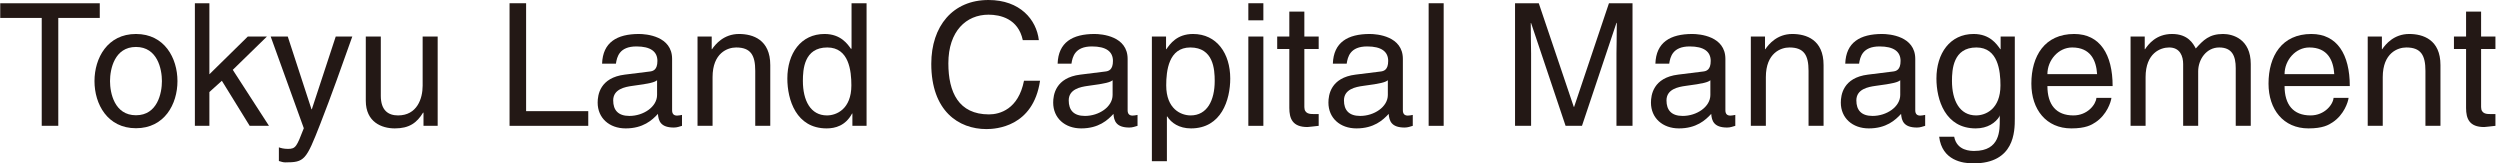
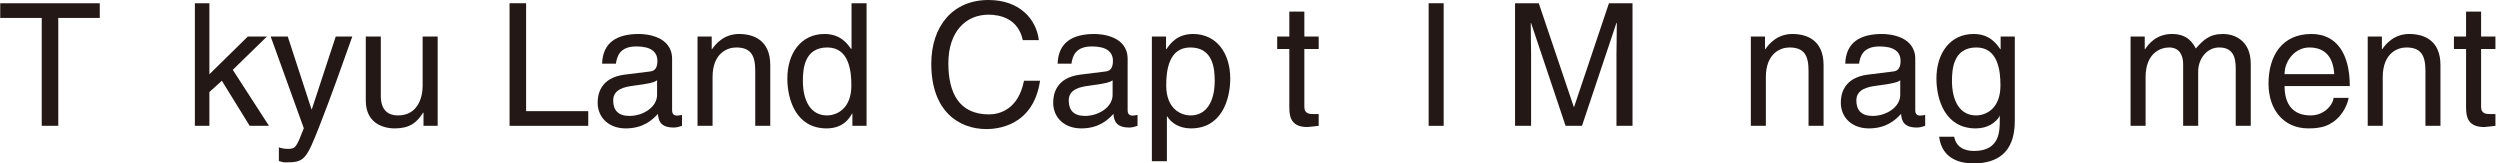
<svg xmlns="http://www.w3.org/2000/svg" width="306" height="20" viewBox="0 0 306 20" fill="none">
  <g clip-path="url(#clip0_4736_5358)">
    <path d="M0.028 0.397H12.212V2.194H7.134V15.402H5.107V2.194H0.028V0.397Z" fill="#231815" />
-     <path d="M16.643 4.159C20.133 4.159 21.721 7.106 21.721 9.927C21.721 12.748 20.133 15.695 16.643 15.695C13.153 15.695 11.565 12.748 11.565 9.927C11.565 7.106 13.153 4.159 16.643 4.159ZM16.643 14.107C19.276 14.107 19.819 11.39 19.819 9.927C19.819 8.464 19.276 5.747 16.643 5.747C14.01 5.747 13.466 8.464 13.466 9.927C13.466 11.39 14.01 14.107 16.643 14.107Z" fill="#231815" />
    <path d="M32.923 15.402H30.561L27.155 9.885L25.629 11.264V15.402H23.853V0.397H25.629V9.091L30.332 4.472H32.672L28.492 8.548L32.923 15.402Z" fill="#231815" />
    <path d="M41.094 4.472H43.121C41.847 8.046 40.593 11.62 39.192 15.193C37.458 19.624 37.27 19.875 34.908 19.875C34.636 19.875 34.428 19.791 34.135 19.707V18.035C34.365 18.119 34.741 18.224 35.243 18.224C36.204 18.224 36.308 17.952 37.186 15.695L33.132 4.472H35.222L38.127 13.375H38.168L41.094 4.472Z" fill="#231815" />
    <path d="M51.836 15.402V13.814L51.794 13.772C51.021 15.047 50.081 15.716 48.325 15.716C46.716 15.716 44.773 14.943 44.773 12.33V4.472H46.611V11.724C46.611 13.521 47.531 14.127 48.722 14.127C51.042 14.127 51.732 12.079 51.732 10.491V4.472H53.571V15.402H51.836Z" fill="#231815" />
    <path d="M64.396 13.605H72.003V15.402H62.369V0.397H64.396V13.605Z" fill="#231815" />
    <path d="M73.696 7.795C73.78 5.183 75.514 4.159 78.21 4.159C79.088 4.159 82.265 4.41 82.265 7.21V13.501C82.265 13.96 82.495 14.148 82.871 14.148C83.038 14.148 83.268 14.107 83.477 14.065V15.402C83.163 15.486 82.892 15.611 82.474 15.611C80.844 15.611 80.593 14.775 80.53 13.939C79.82 14.713 78.712 15.716 76.58 15.716C74.574 15.716 73.153 14.441 73.153 12.56C73.153 11.64 73.424 9.509 76.476 9.133L79.506 8.757C79.945 8.715 80.467 8.548 80.467 7.461C80.467 6.311 79.631 5.684 77.897 5.684C75.807 5.684 75.514 6.959 75.389 7.795H73.696ZM80.426 9.822C80.133 10.052 79.673 10.219 77.395 10.512C76.497 10.637 75.055 10.909 75.055 12.288C75.055 13.48 75.661 14.19 77.04 14.19C78.754 14.19 80.426 13.082 80.426 11.62V9.822Z" fill="#231815" />
    <path d="M94.281 15.402H92.442V8.673C92.442 6.771 91.899 5.81 90.102 5.81C89.057 5.81 87.218 6.479 87.218 9.446V15.402H85.378V4.472H87.113V6.019H87.155C87.552 5.434 88.576 4.159 90.457 4.159C92.15 4.159 94.281 4.848 94.281 7.962V15.402Z" fill="#231815" />
    <path d="M106.068 15.402H104.333V13.898H104.292C103.498 15.381 102.244 15.716 101.178 15.716C97.458 15.716 96.371 12.226 96.371 9.613C96.371 6.541 98.022 4.159 100.927 4.159C102.912 4.159 103.748 5.392 104.187 6.019L104.229 5.873V0.397H106.068V15.402ZM101.22 14.127C102.39 14.127 104.208 13.354 104.208 10.449C104.208 8.673 103.916 5.81 101.261 5.81C98.419 5.81 98.273 8.506 98.273 9.906C98.273 12.309 99.213 14.127 101.22 14.127Z" fill="#231815" />
    <path d="M125.19 4.911C124.626 2.278 122.432 1.797 120.99 1.797C118.273 1.797 116.079 3.804 116.079 7.753C116.079 11.285 117.333 14.002 121.053 14.002C122.369 14.002 124.647 13.375 125.337 9.885H127.301C126.465 15.549 121.868 15.799 120.739 15.799C117.333 15.799 113.989 13.584 113.989 7.816C113.989 3.197 116.622 0 120.99 0C124.856 0 126.862 2.403 127.155 4.911H125.19Z" fill="#231815" />
    <path d="M129.454 7.795C129.537 5.183 131.272 4.159 133.968 4.159C134.845 4.159 138.022 4.41 138.022 7.21V13.501C138.022 13.96 138.252 14.148 138.628 14.148C138.795 14.148 139.025 14.107 139.234 14.065V15.402C138.921 15.486 138.649 15.611 138.231 15.611C136.601 15.611 136.35 14.775 136.287 13.939C135.577 14.713 134.469 15.716 132.338 15.716C130.331 15.716 128.91 14.441 128.91 12.56C128.91 11.64 129.182 9.509 132.233 9.133L135.263 8.757C135.702 8.715 136.225 8.548 136.225 7.461C136.225 6.311 135.389 5.684 133.654 5.684C131.564 5.684 131.272 6.959 131.146 7.795H129.454ZM136.183 9.822C135.89 10.052 135.431 10.219 133.153 10.512C132.254 10.637 130.812 10.909 130.812 12.288C130.812 13.48 131.418 14.19 132.797 14.19C134.511 14.19 136.183 13.082 136.183 11.62V9.822Z" fill="#231815" />
    <path d="M140.99 4.472H142.724V6.019H142.766C143.205 5.392 144.041 4.159 146.026 4.159C148.931 4.159 150.582 6.541 150.582 9.613C150.582 12.226 149.495 15.716 145.776 15.716C144.313 15.716 143.351 15.026 142.871 14.253H142.829V19.728H140.99V4.472ZM145.734 14.127C147.74 14.127 148.68 12.309 148.68 9.906C148.68 8.506 148.534 5.81 145.692 5.81C143.038 5.81 142.745 8.673 142.745 10.449C142.745 13.354 144.563 14.127 145.734 14.127Z" fill="#231815" />
-     <path d="M152.797 2.487V0.397H154.636V2.487H152.797ZM154.636 15.402H152.797V4.472H154.636V15.402Z" fill="#231815" />
    <path d="M159.652 5.998V13.104C159.652 13.96 160.383 13.96 160.76 13.96H161.407V15.402C160.739 15.465 160.216 15.549 160.028 15.549C158.21 15.549 157.813 14.525 157.813 13.208V5.998H156.329V4.472H157.813V1.421H159.652V4.472H161.407V5.998H159.652Z" fill="#231815" />
-     <path d="M163.142 7.795C163.226 5.183 164.961 4.159 167.657 4.159C168.534 4.159 171.711 4.41 171.711 7.21V13.501C171.711 13.96 171.941 14.148 172.317 14.148C172.484 14.148 172.714 14.107 172.923 14.065V15.402C172.61 15.486 172.338 15.611 171.92 15.611C170.29 15.611 170.039 14.775 169.976 13.939C169.266 14.713 168.158 15.716 166.026 15.716C164.02 15.716 162.599 14.441 162.599 12.56C162.599 11.64 162.871 9.509 165.922 9.133L168.952 8.757C169.391 8.715 169.914 8.548 169.914 7.461C169.914 6.311 169.078 5.684 167.343 5.684C165.253 5.684 164.961 6.959 164.835 7.795H163.142ZM169.872 9.822C169.579 10.052 169.12 10.219 166.842 10.512C165.943 10.637 164.501 10.909 164.501 12.288C164.501 13.48 165.107 14.19 166.486 14.19C168.2 14.19 169.872 13.082 169.872 11.62V9.822Z" fill="#231815" />
    <path d="M176.705 15.402H174.866V0.397H176.705V15.402Z" fill="#231815" />
    <path d="M197.855 15.402V6.541C197.855 6.102 197.897 4.201 197.897 2.8H197.855L193.634 15.402H191.627L187.406 2.821H187.364C187.364 4.201 187.406 6.102 187.406 6.541V15.402H185.441V0.397H188.346L192.631 13.083H192.672L196.936 0.397H199.82V15.402H197.855Z" fill="#231815" />
-     <path d="M202.62 7.795C202.704 5.183 204.438 4.159 207.134 4.159C208.012 4.159 211.188 4.41 211.188 7.21V13.501C211.188 13.96 211.418 14.148 211.795 14.148C211.962 14.148 212.192 14.107 212.401 14.065V15.402C212.087 15.486 211.815 15.611 211.397 15.611C209.767 15.611 209.517 14.775 209.454 13.939C208.743 14.713 207.636 15.716 205.504 15.716C203.498 15.716 202.077 14.441 202.077 12.56C202.077 11.64 202.348 9.509 205.4 9.133L208.43 8.757C208.869 8.715 209.391 8.548 209.391 7.461C209.391 6.311 208.555 5.684 206.821 5.684C204.731 5.684 204.438 6.959 204.313 7.795H202.62ZM209.349 9.822C209.057 10.052 208.597 10.219 206.319 10.512C205.42 10.637 203.978 10.909 203.978 12.288C203.978 13.48 204.584 14.19 205.964 14.19C207.677 14.19 209.349 13.082 209.349 11.62V9.822Z" fill="#231815" />
    <path d="M223.205 15.402H221.366V8.673C221.366 6.771 220.823 5.81 219.025 5.81C217.98 5.81 216.141 6.479 216.141 9.446V15.402H214.302V4.472H216.037V6.019H216.079C216.476 5.434 217.5 4.159 219.381 4.159C221.073 4.159 223.205 4.848 223.205 7.962V15.402Z" fill="#231815" />
    <path d="M225.859 7.795C225.943 5.183 227.677 4.159 230.373 4.159C231.251 4.159 234.428 4.41 234.428 7.21V13.501C234.428 13.96 234.658 14.148 235.034 14.148C235.201 14.148 235.431 14.107 235.64 14.065V15.402C235.326 15.486 235.055 15.611 234.637 15.611C233.007 15.611 232.756 14.775 232.693 13.939C231.983 14.713 230.875 15.716 228.743 15.716C226.737 15.716 225.316 14.441 225.316 12.56C225.316 11.64 225.588 9.509 228.639 9.133L231.669 8.757C232.108 8.715 232.63 8.548 232.63 7.461C232.63 6.311 231.794 5.684 230.06 5.684C227.97 5.684 227.677 6.959 227.552 7.795H225.859ZM232.589 9.822C232.296 10.052 231.836 10.219 229.558 10.512C228.66 10.637 227.218 10.909 227.218 12.288C227.218 13.48 227.824 14.19 229.203 14.19C230.917 14.19 232.589 13.082 232.589 11.62V9.822Z" fill="#231815" />
    <path d="M246.612 14.504C246.612 16.071 246.591 20 241.533 20C240.237 20 237.709 19.645 237.353 16.74H239.192C239.527 18.474 241.22 18.474 241.659 18.474C244.835 18.474 244.772 15.925 244.772 14.629V14.169H244.731V14.253C244.25 15.026 243.289 15.716 241.826 15.716C238.106 15.716 237.019 12.226 237.019 9.613C237.019 6.541 238.67 4.159 241.575 4.159C243.56 4.159 244.396 5.392 244.835 6.019H244.877V4.472H246.612V14.504ZM241.868 14.127C243.038 14.127 244.856 13.354 244.856 10.449C244.856 8.673 244.563 5.81 241.909 5.81C239.067 5.81 238.921 8.506 238.921 9.906C238.921 12.309 239.861 14.127 241.868 14.127Z" fill="#231815" />
-     <path d="M258.44 11.975C258.377 12.497 257.876 14.044 256.497 14.963C255.995 15.298 255.284 15.716 253.529 15.716C250.457 15.716 248.639 13.396 248.639 10.24C248.639 6.855 250.269 4.159 253.884 4.159C257.04 4.159 258.586 6.667 258.586 10.533H250.603C250.603 12.811 251.669 14.127 253.78 14.127C255.514 14.127 256.538 12.79 256.601 11.975H258.44ZM256.685 9.07C256.58 7.377 255.87 5.81 253.633 5.81C251.941 5.81 250.603 7.377 250.603 9.07H256.685Z" fill="#231815" />
    <path d="M260.781 4.472H262.515V6.019H262.557C262.954 5.434 263.895 4.159 265.859 4.159C267.824 4.159 268.451 5.35 268.764 5.935C269.684 4.911 270.415 4.159 272.108 4.159C273.278 4.159 275.493 4.765 275.493 7.837V15.402H273.654V8.339C273.654 6.834 273.195 5.81 271.627 5.81C270.06 5.81 269.057 7.273 269.057 8.736V15.402H267.218V7.837C267.218 6.917 266.862 5.81 265.504 5.81C264.459 5.81 262.62 6.479 262.62 9.446V15.402H260.781V4.472Z" fill="#231815" />
    <path d="M287.468 11.975C287.406 12.497 286.904 14.044 285.525 14.963C285.023 15.298 284.313 15.716 282.557 15.716C279.485 15.716 277.667 13.396 277.667 10.24C277.667 6.855 279.297 4.159 282.913 4.159C286.068 4.159 287.615 6.667 287.615 10.533H279.631C279.631 12.811 280.697 14.127 282.808 14.127C284.543 14.127 285.567 12.79 285.629 11.975H287.468ZM285.713 9.07C285.608 7.377 284.898 5.81 282.662 5.81C280.969 5.81 279.631 7.377 279.631 9.07H285.713Z" fill="#231815" />
    <path d="M298.712 15.402H296.873V8.673C296.873 6.771 296.329 5.81 294.532 5.81C293.487 5.81 291.648 6.479 291.648 9.446V15.402H289.809V4.472H291.544V6.019H291.585C291.983 5.434 293.007 4.159 294.887 4.159C296.58 4.159 298.712 4.848 298.712 7.962V15.402Z" fill="#231815" />
    <path d="M303.686 5.998V13.104C303.686 13.96 304.417 13.96 304.793 13.96H305.441V15.402C304.772 15.465 304.25 15.549 304.062 15.549C302.244 15.549 301.847 14.525 301.847 13.208V5.998H300.363V4.472H301.847V1.421H303.686V4.472H305.441V5.998H303.686Z" fill="#231815" />
  </g>
  <defs>
    <clipPath id="clip0_4736_5358">
      <rect width="305.413" height="20" fill="white" transform="translate(0.028)" />
    </clipPath>
  </defs>
</svg>